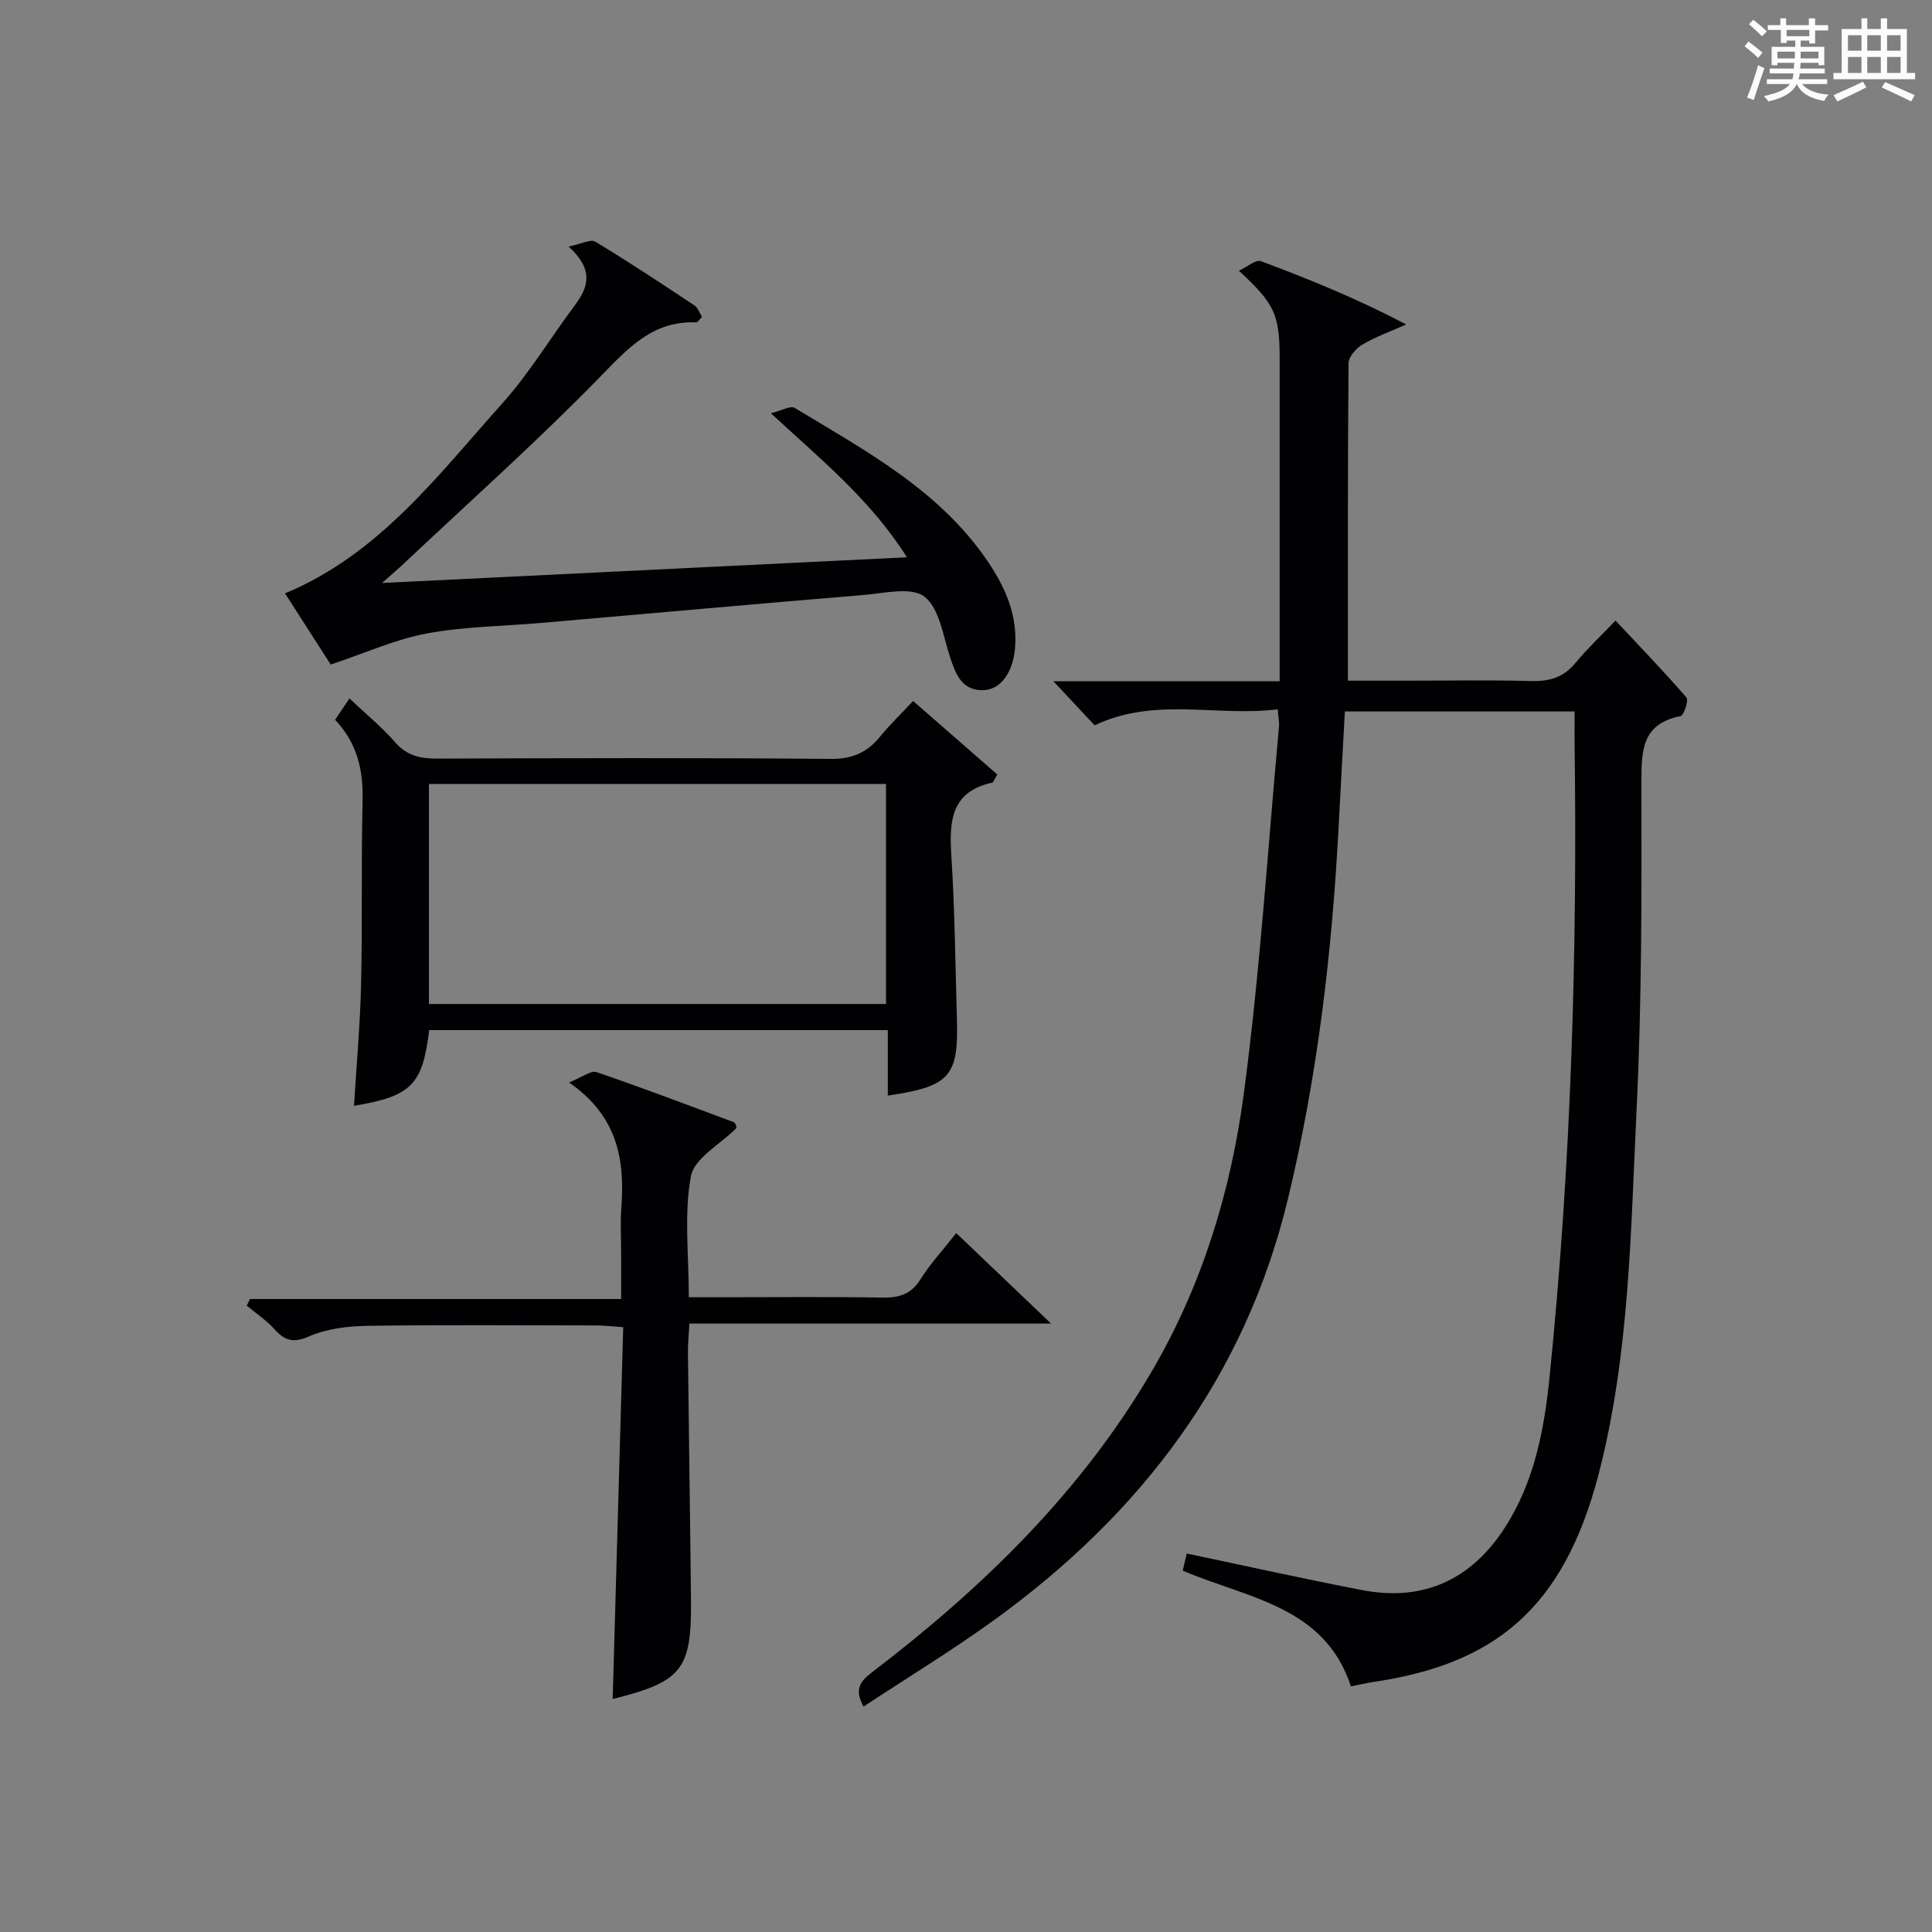
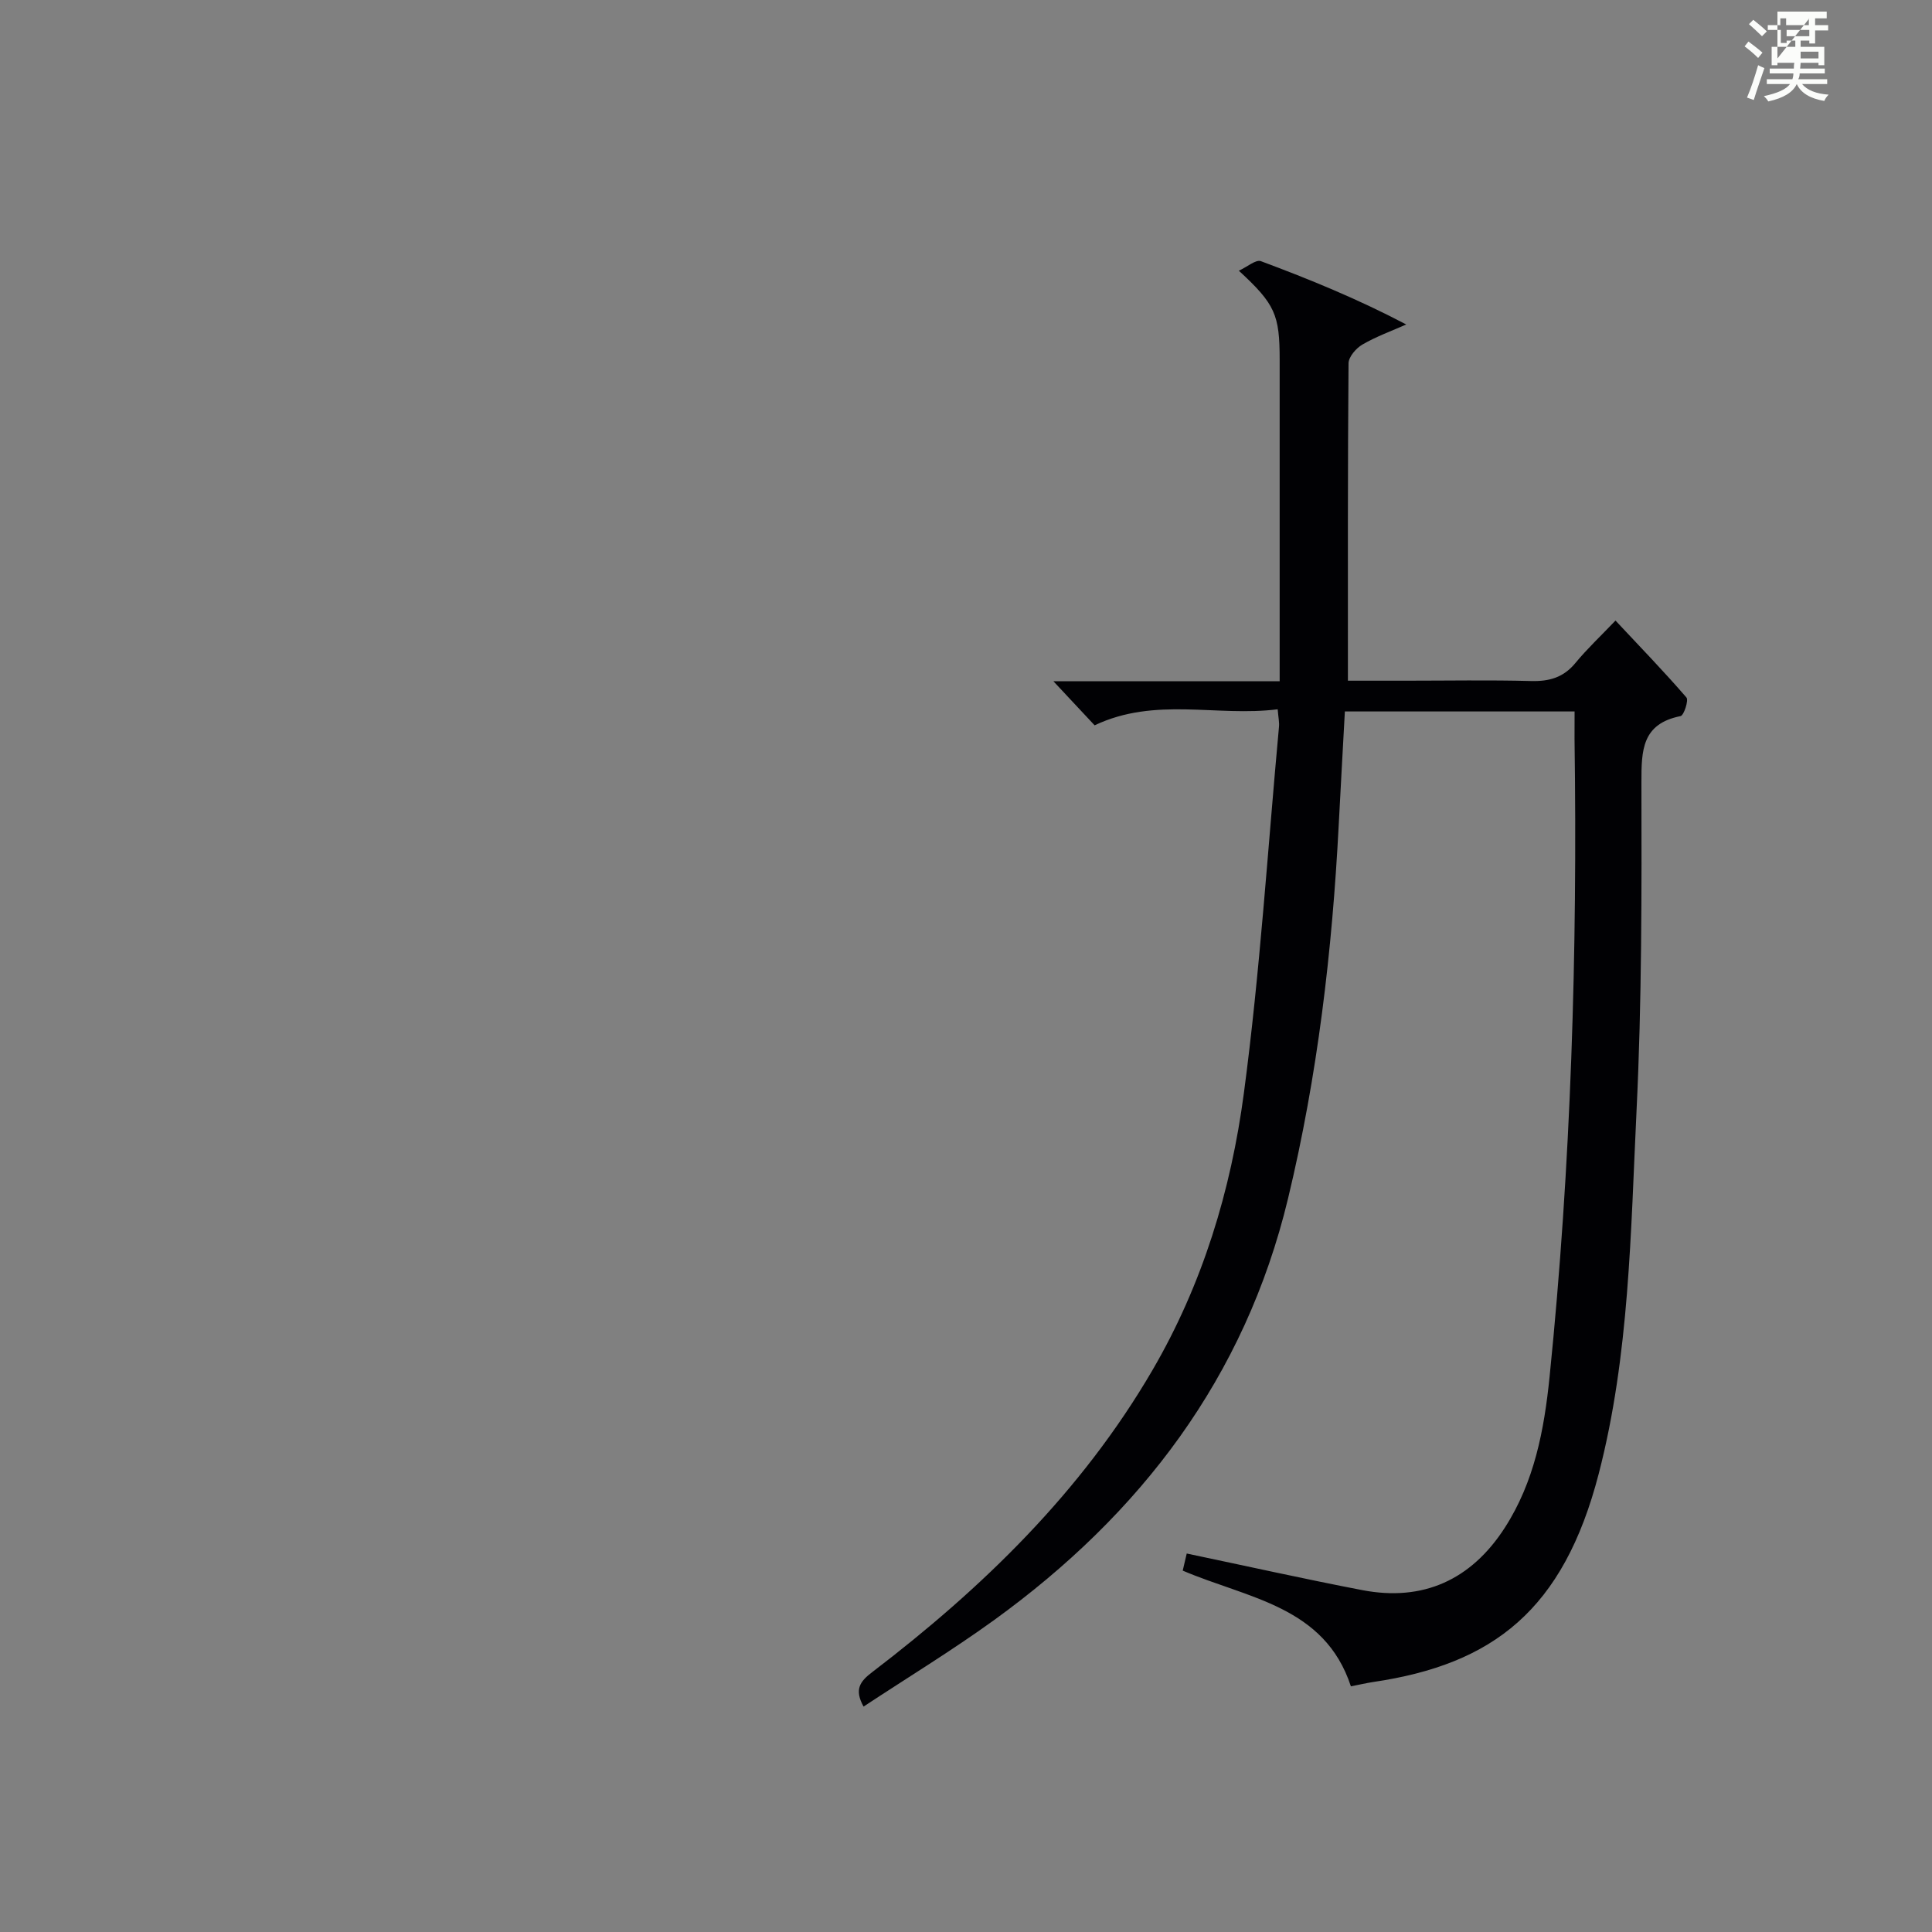
<svg xmlns="http://www.w3.org/2000/svg" version="1.1" id="漢_ZDIC_典" x="0px" y="0px" viewBox="0 0 400 400" style="enable-background:new 0 0 400 400;" xml:space="preserve">
  <rect x="0" y="0" width="400" height="400" fill="#808080" stroke="none" />
  <style type="text/css">
	.st1{fill:#010104;}
	.st0{fill:#fbfcfa;}
</style>
  <g>
-     <path class="st0" d="M361.2,9.6l0.8-1c0.9,0.7,1.9,1.4,2.9,2.3L364,12C363,11,362,10.2,361.2,9.6z M361.7,20.2   c0.9-2.1,1.6-4.3,2.3-6.7c0.4,0.2,0.8,0.4,1.3,0.6c-0.7,2.1-1.5,4.3-2.2,6.6L361.7,20.2z M362.1,5l0.9-0.9c1,0.8,2,1.6,2.8,2.4   l-1,1C363.9,6.6,363,5.8,362.1,5z M374.6,3.8h1.2v1.4h2.7v1.1h-2.7v2.7h-1.2V8.4h-1.8v1.3h4.9v3.8h-1.2v-0.5h-3.7   c0,0.4-0.1,0.9-0.1,1.2h5.1v1h-5.2c0,0.5-0.1,0.9-0.3,1.2h6v1h-5.2c1.1,1.3,2.9,2,5.5,2.2c-0.4,0.4-0.7,0.8-0.9,1.3   c-2.9-0.5-4.8-1.6-5.7-3.5H372c-0.8,1.7-2.7,2.9-5.9,3.6c-0.2-0.4-0.6-0.8-0.9-1.1c2.8-0.6,4.6-1.4,5.4-2.5h-4.8v-1h5.3   c0.1-0.3,0.2-0.7,0.2-1.2h-4.9v-1h5c0-0.4,0-0.8,0.1-1.2H368v0.5h-1.2V9.7h4.9V8.4h-1.8v0.5h-1.2V6.2H366V5.2h2.6V3.8h1.2v1.4h4.7   V3.8z M368,12.1h3.6c0-0.4,0-0.9,0-1.4H368V12.1z M369.9,7.5h4.7V6.2h-4.7V7.5z M376.5,10.7h-3.7c0,0.5,0,1,0,1.4h3.7V10.7z" />
-     <path class="st0" d="M385.3,3.8h1.3V6h2.8V3.8h1.3V6h4.1v9.1h1.7v1.3h-16.9v-1.3h1.7V6h4.1V3.8z M385.7,16.9l0.7,1.2   c-1.8,0.9-3.8,1.9-6,2.9c-0.2-0.4-0.5-0.8-0.8-1.3C381.9,18.7,383.9,17.8,385.7,16.9z M382.6,10.5h2.8V7.3h-2.8V10.5z M382.6,15.1   h2.8v-3.3h-2.8V15.1z M386.6,10.5h2.8V7.3h-2.8V10.5z M386.6,15.1h2.8v-3.3h-2.8V15.1z M390.3,17c2.1,0.9,4.1,1.8,6.1,2.7l-0.7,1.3   c-2.2-1.1-4.2-2-6.1-2.9L390.3,17z M393.5,7.3h-2.8v3.2h2.8V7.3z M390.7,15.1h2.8v-3.3h-2.8V15.1z" />
+     <path class="st0" d="M361.2,9.6l0.8-1c0.9,0.7,1.9,1.4,2.9,2.3L364,12C363,11,362,10.2,361.2,9.6z M361.7,20.2   c0.9-2.1,1.6-4.3,2.3-6.7c0.4,0.2,0.8,0.4,1.3,0.6c-0.7,2.1-1.5,4.3-2.2,6.6L361.7,20.2z M362.1,5l0.9-0.9c1,0.8,2,1.6,2.8,2.4   l-1,1C363.9,6.6,363,5.8,362.1,5z M374.6,3.8h1.2v1.4h2.7v1.1h-2.7v2.7h-1.2V8.4h-1.8v1.3h4.9v3.8h-1.2v-0.5h-3.7   c0,0.4-0.1,0.9-0.1,1.2h5.1v1h-5.2c0,0.5-0.1,0.9-0.3,1.2h6v1h-5.2c1.1,1.3,2.9,2,5.5,2.2c-0.4,0.4-0.7,0.8-0.9,1.3   c-2.9-0.5-4.8-1.6-5.7-3.5H372c-0.8,1.7-2.7,2.9-5.9,3.6c-0.2-0.4-0.6-0.8-0.9-1.1c2.8-0.6,4.6-1.4,5.4-2.5h-4.8v-1h5.3   c0.1-0.3,0.2-0.7,0.2-1.2h-4.9v-1h5c0-0.4,0-0.8,0.1-1.2H368v0.5h-1.2V9.7h4.9V8.4h-1.8v0.5h-1.2V6.2H366V5.2h2.6V3.8h1.2v1.4h4.7   V3.8z h3.6c0-0.4,0-0.9,0-1.4H368V12.1z M369.9,7.5h4.7V6.2h-4.7V7.5z M376.5,10.7h-3.7c0,0.5,0,1,0,1.4h3.7V10.7z" />
    <path class="st1" d="M326,147.3c-16.3,0-31.75,0-47.56,0c-0.43,7.96-0.87,15.71-1.27,23.46c-1.35,26.09-4.37,51.95-10.5,77.4   c-8.92,37.05-30.48,65.29-60.88,87.28c-8.72,6.3-17.94,11.91-27,17.89c-1.95-3.53-0.76-5.19,1.76-7.11   c22.92-17.5,43.34-37.32,58.04-62.52c10.39-17.82,16.27-37.25,18.94-57.37c3.35-25.16,4.94-50.56,7.27-75.86   c0.09-0.94-0.13-1.92-0.27-3.62c-12.61,1.6-25.33-2.65-37.9,3.32c-2.46-2.63-5.26-5.62-8.53-9.12c15.56,0,30.88,0,46.84,0   c0-5.47,0-10.26,0-15.05c0-17.16,0-34.33,0-51.49c0-9.38-0.93-11.53-8.45-18.46c1.76-0.81,3.52-2.36,4.56-1.98   c10.07,3.75,20.03,7.82,30.1,13.11c-3.05,1.35-6.22,2.49-9.09,4.16c-1.3,0.76-2.85,2.55-2.86,3.88   c-0.18,21.65-0.13,43.3-0.13,65.71c4.09,0,8.01,0,11.93,0c8.66,0,17.33-0.16,25.99,0.07c3.77,0.1,6.71-0.73,9.18-3.73   c2.43-2.95,5.24-5.58,8.3-8.79c5.14,5.49,10.07,10.58,14.69,15.93c0.49,0.57-0.53,3.71-1.22,3.85c-8,1.6-8.11,7.06-8.1,13.73   c0.05,22.64,0.09,45.31-1.01,67.92c-1.22,25.19-1.46,50.64-7.83,75.21c-7.31,28.2-21.82,39.45-46.69,43.12   c-1.47,0.22-2.92,0.57-4.62,0.9c-5.46-16.63-21.28-18.18-34.82-23.96c0.29-1.25,0.6-2.58,0.83-3.54c12.4,2.6,24.34,5.27,36.35,7.58   c12.56,2.41,22.53-2.11,29.49-12.9c6.14-9.51,8.16-20.26,9.28-31.23c4.47-43.93,5.79-87.98,5.17-132.11   C325.98,151.18,326,149.39,326,147.3z" />
-     <path class="st1" d="M88.86,213.27c-1.39,11.38-3.68,13.67-15.57,15.68c0.51-8.45,1.28-16.83,1.47-25.21c0.29-12.65,0-25.31,0.31-37.95   c0.16-6.28-1.06-11.86-5.69-16.77c0.92-1.37,1.81-2.68,2.97-4.41c3.37,3.19,6.7,5.9,9.48,9.09c2.47,2.84,5.29,3.37,8.81,3.36   c27.14-0.1,54.27-0.18,81.41,0.06c4.5,0.04,7.55-1.38,10.23-4.69c1.97-2.42,4.25-4.6,6.77-7.3c6.05,5.28,11.81,10.32,17.43,15.22   c-0.7,1.16-0.83,1.64-1.05,1.69c-8.49,1.84-8.92,7.89-8.47,15.02c0.72,11.28,0.83,22.59,1.16,33.89c0.35,11.94-1.47,14-14.31,15.88   c0-2.36,0-4.66,0-6.95c0-2.12,0-4.24,0-6.61C151.89,213.27,120.5,213.27,88.86,213.27z M183.44,207.86c0-15.53,0-30.57,0-45.55   c-31.78,0-63.16,0-94.63,0c0,15.35,0,30.38,0,45.55C120.49,207.86,151.77,207.86,183.44,207.86z" />
-     <path class="st1" d="M68.47,137.59c-2.63-4.1-6.04-9.4-9.46-14.74c19.53-8.12,31.64-24.46,44.95-39.29c5.63-6.28,10.04-13.65,15.12-20.44   c2.82-3.77,3.83-7.38-1.36-12.07c2.61-0.53,4.56-1.6,5.52-1.02c6.97,4.2,13.76,8.71,20.54,13.21c0.72,0.47,1.04,1.54,1.57,2.37   c-0.54,0.52-0.9,1.15-1.24,1.13c-8.99-0.34-14.07,5.34-19.85,11.27c-12.99,13.33-26.92,25.74-40.48,38.51   c-1.17,1.11-2.4,2.15-4.67,4.18c36.83-1.8,72.31-3.54,108.66-5.32c-7.5-11.88-17.59-20.04-28.17-29.82   c2.24-0.55,4.06-1.63,4.91-1.12c14.78,8.94,30.2,17.15,40.19,32.09c3.56,5.33,6.04,11.06,5.44,17.74c-0.44,4.96-3,8.63-6.7,8.63   c-4.34,0-5.57-3.31-6.73-6.81c-1.46-4.4-2.18-10.13-5.32-12.56c-2.72-2.1-8.4-0.69-12.74-0.33c-22.17,1.83-44.32,3.84-66.48,5.76   c-7.94,0.69-15.99,0.74-23.79,2.19C81.87,132.36,75.66,135.19,68.47,137.59z" />
-     <path class="st1" d="M117.81,224.11c2.79-1.11,4.54-2.53,5.67-2.15c9.56,3.27,19.01,6.86,28.48,10.39c0.24,0.09,0.34,0.54,0.5,0.83   c-0.02,0.15,0.02,0.36-0.07,0.45c-3.25,3.28-8.65,6.15-9.34,9.89c-1.46,7.85-0.44,16.16-0.44,25.06c2.53,0,4.79,0,7.05,0   c10.99,0,21.99-0.12,32.98,0.07c3.47,0.06,5.97-0.64,7.93-3.77c2.01-3.22,4.64-6.05,7.41-9.58c6.35,6.06,12.55,11.98,19.63,18.73   c-25.4,0-49.86,0-74.87,0c-0.14,2.47-0.33,4.22-0.31,5.97c0.19,17.14,0.46,34.28,0.63,51.42c0.14,14.27-1.9,16.78-16.21,20.34   c0.72-25.48,1.44-50.95,2.18-76.98c-2.32-0.16-3.91-0.36-5.49-0.36c-15.82-0.02-31.65-0.15-47.47,0.08   c-4.08,0.06-8.44,0.6-12.12,2.2c-3.33,1.45-5.03,0.82-7.17-1.55c-1.65-1.83-3.78-3.23-5.69-4.83c0.22-0.46,0.44-0.91,0.66-1.37   c25.3,0,50.6,0,76.85,0c0-3.57,0-6.47,0-9.38c0-3.16-0.2-6.35,0.04-9.49C129.38,240.17,127.92,231.09,117.81,224.11z" />
  </g>
</svg>